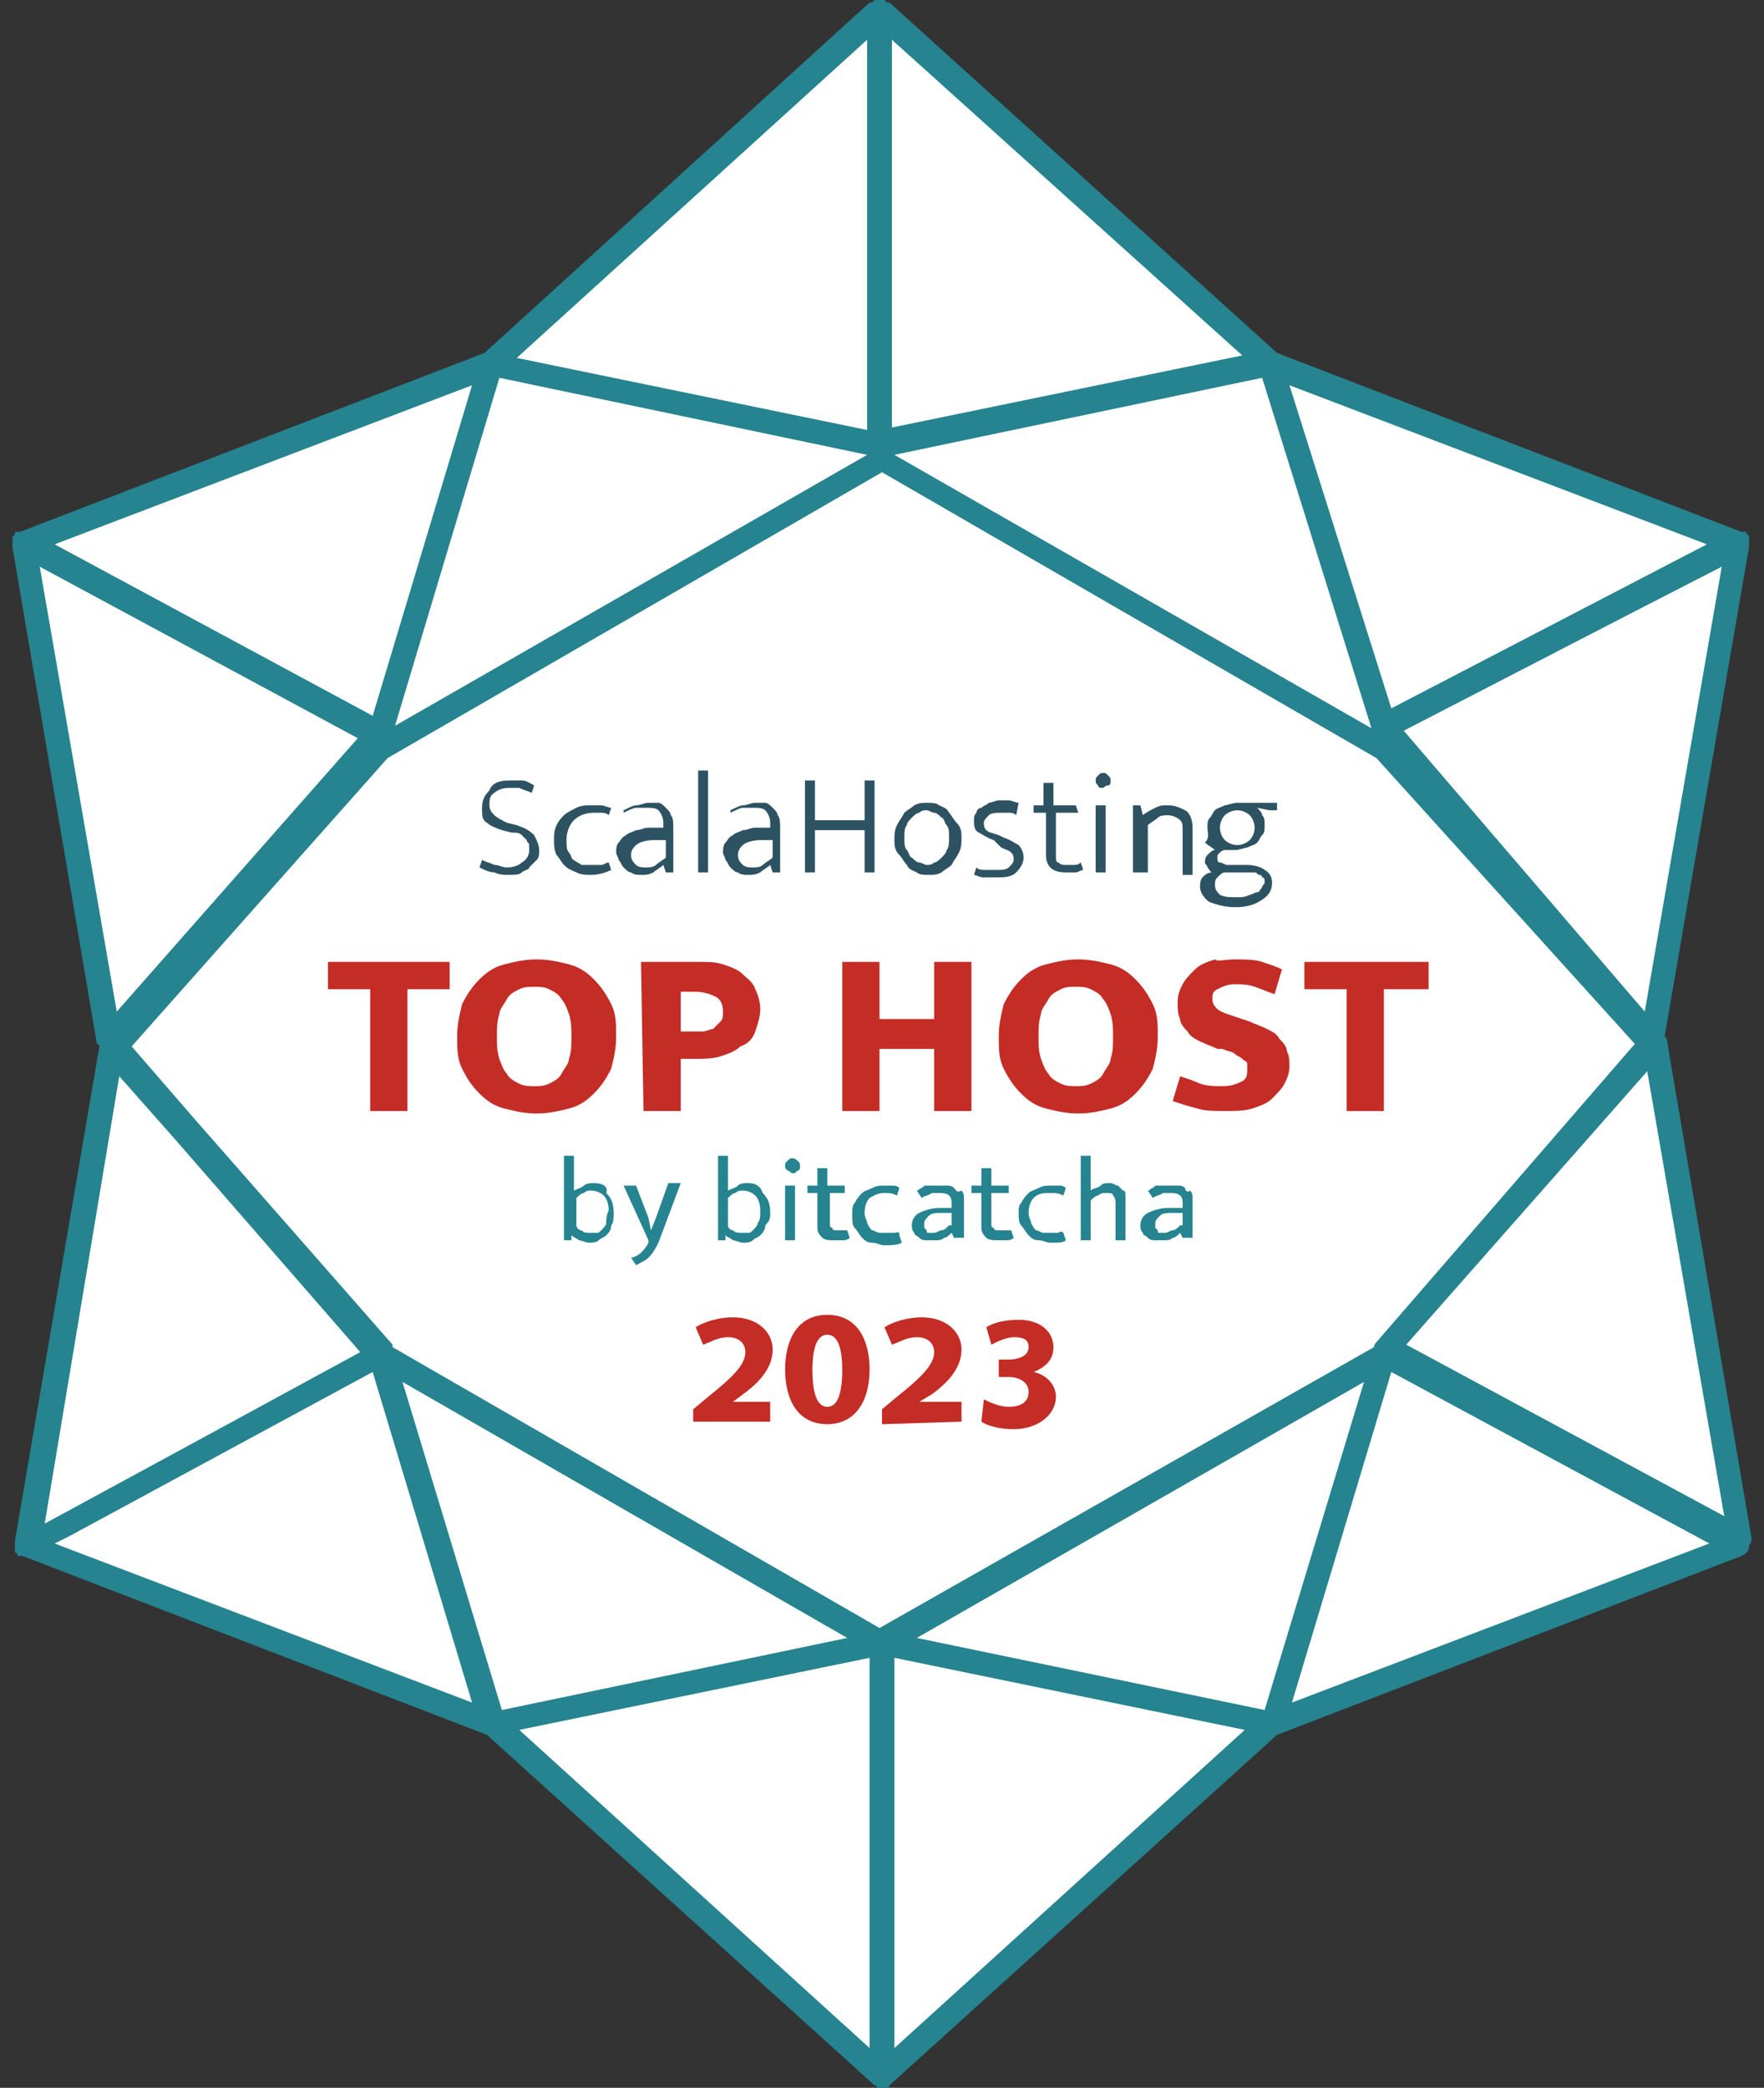
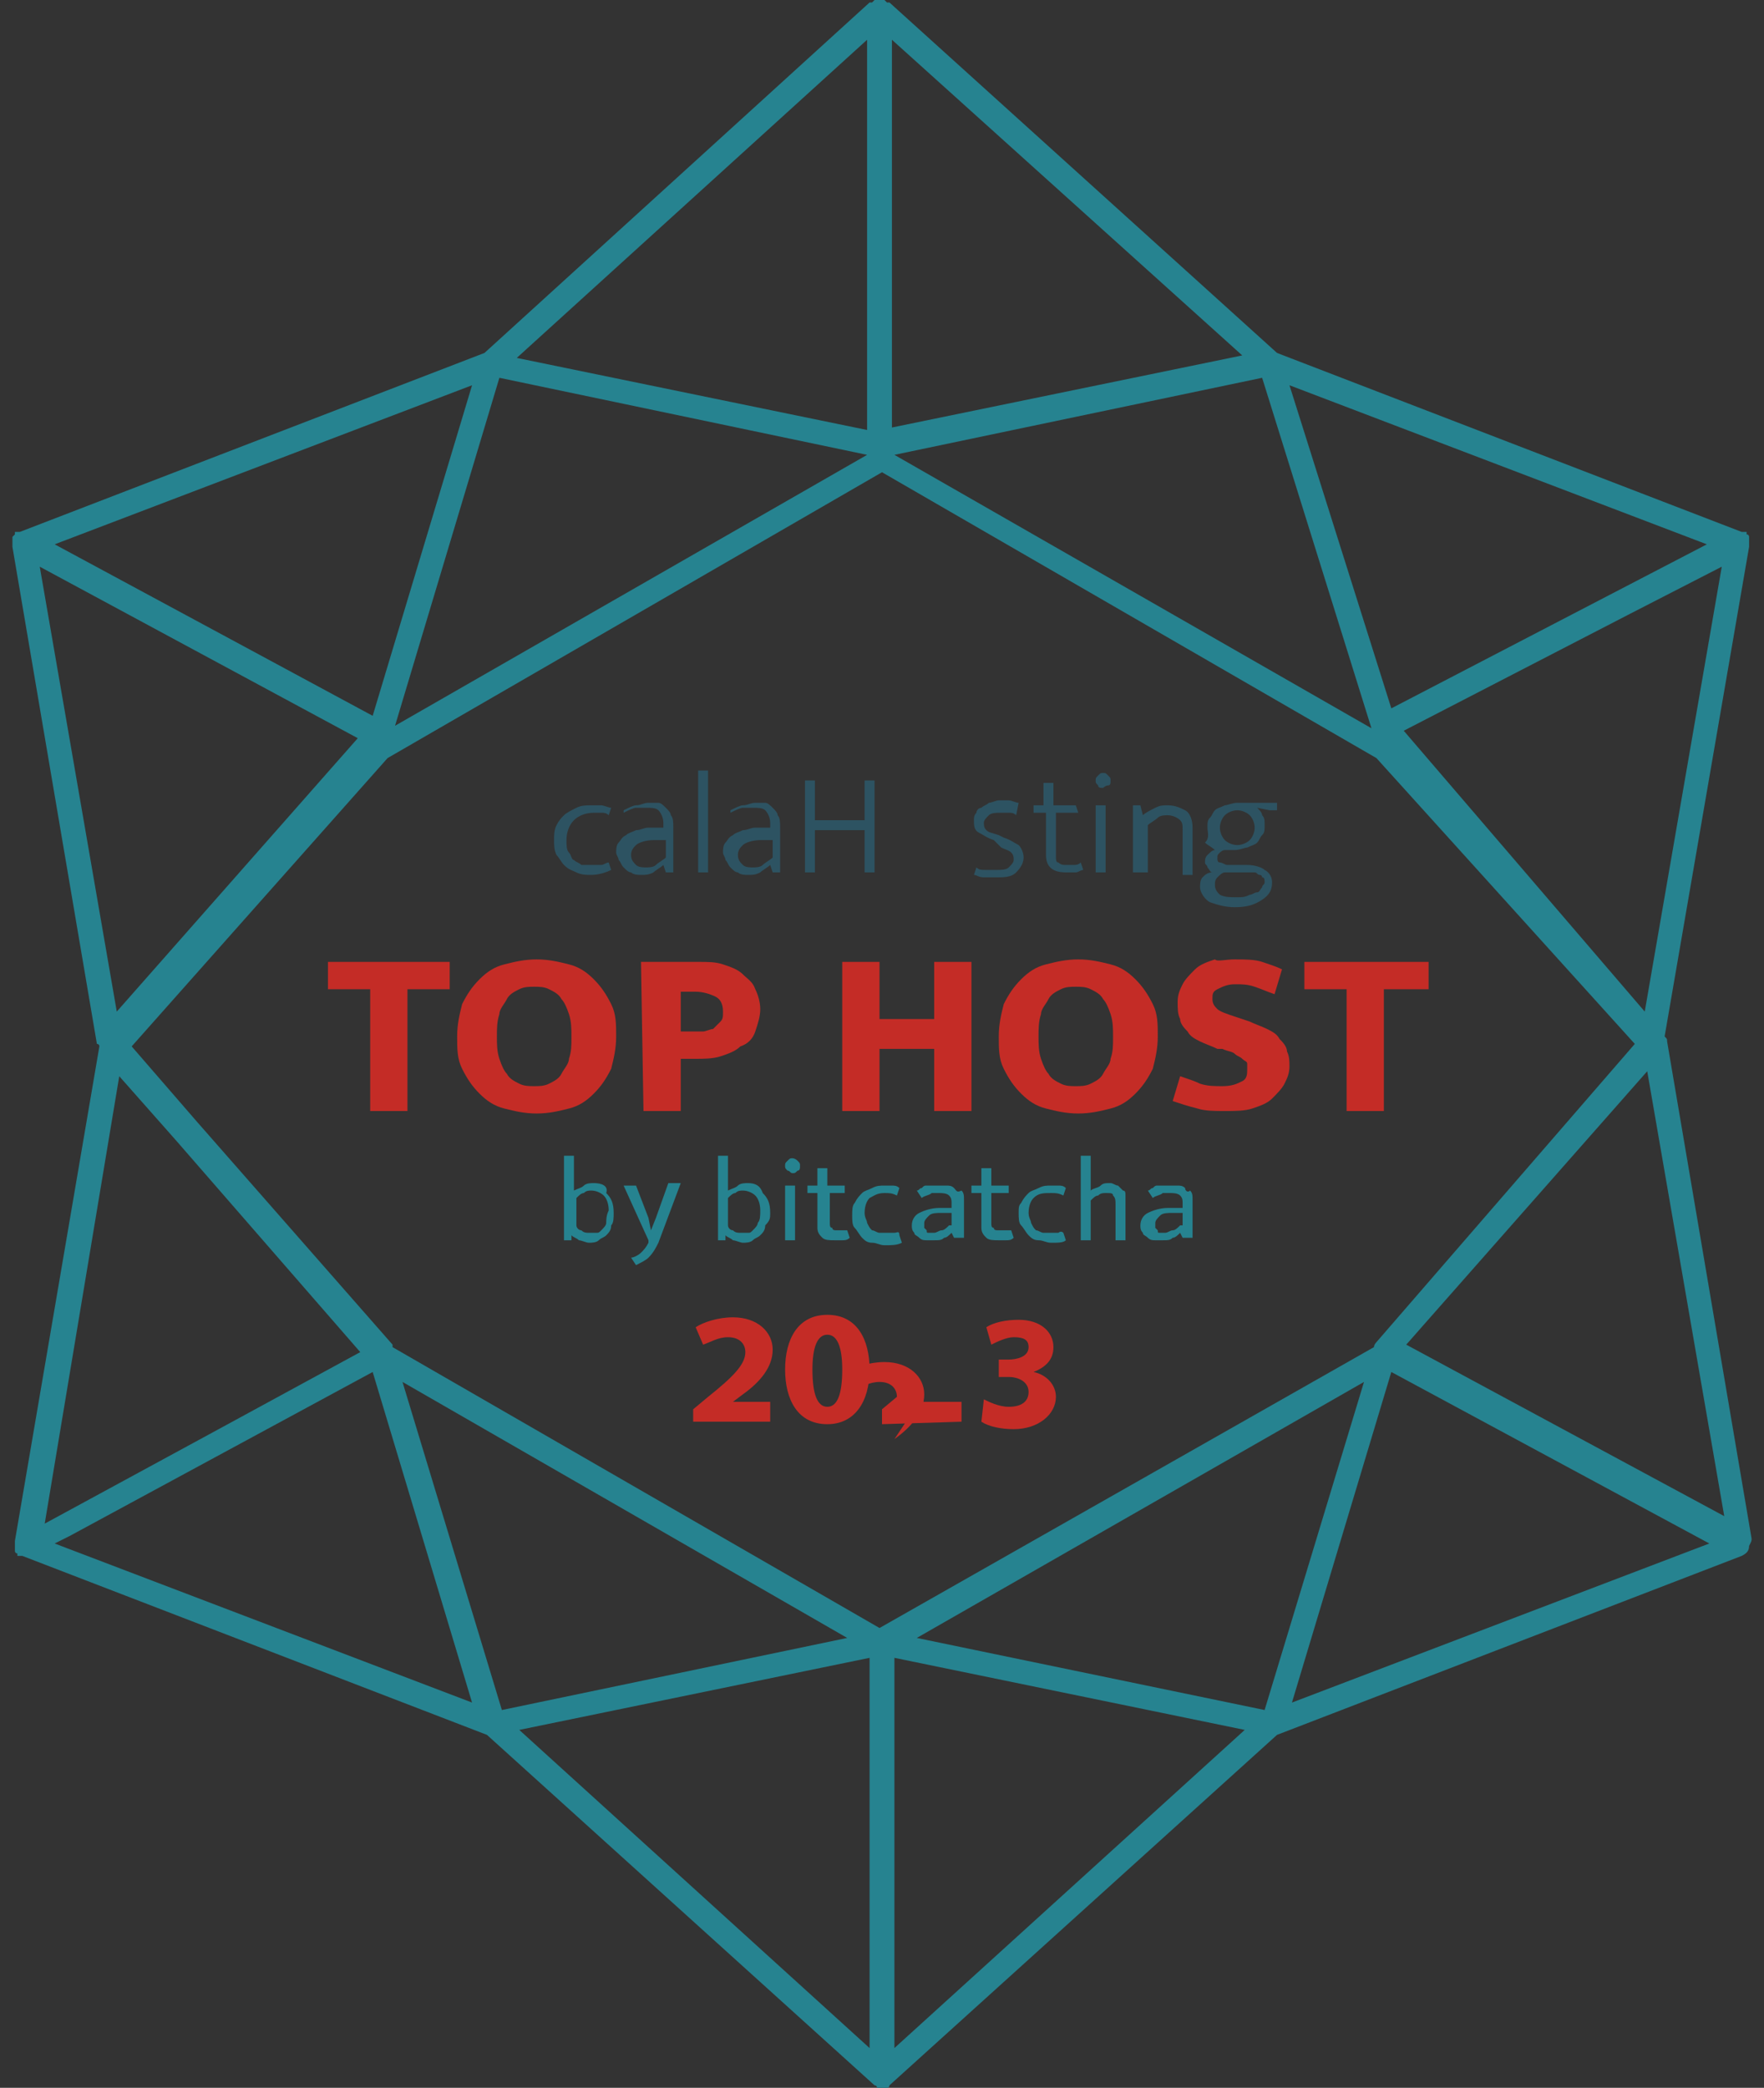
<svg xmlns="http://www.w3.org/2000/svg" version="1.1" id="Layer_1" x="0px" y="0px" viewBox="0 0 71 84" style="enable-background:new 0 0 71 84;" xml:space="preserve">
  <rect x="0" y="0" width="71" height="84" fill="#333333" stroke="none" />
  <style type="text/css">
	.st0{fill-rule:evenodd;clip-rule:evenodd;fill:#FFFFFF;}
	.st1{fill-rule:evenodd;clip-rule:evenodd;fill:#2D5362;}
	.st2{fill-rule:evenodd;clip-rule:evenodd;fill:#C42C26;}
	.st3{fill-rule:evenodd;clip-rule:evenodd;fill:#268390;}
	.st4{fill:#268390;}
	.st5{fill:#C42C26;}
</style>
  <title>91830C24-9251-4178-B505-27ACD4326394</title>
  <g id="Clip-11">
</g>
  <g id="Clip-40">
</g>
  <g>
-     <polygon id="Fill-1" class="st0" points="19.8,14.7 1,21.9 4.4,41.8 1,62.1 19.8,69.3 35.5,83.5 51.2,69.3 70,62.1 66.5,41.8    69.9,21.9 51.1,14.7 35.4,0.5  " />
    <g>
-       <path id="Fill-33" class="st1" d="M20.5,31.4c0.2,0,0.4,0,0.5,0c0.2,0,0.3,0.1,0.5,0.2l-0.1,0.3c-0.2-0.1-0.3-0.1-0.5-0.2    c-0.1,0-0.3,0-0.4,0c-0.3,0-0.5,0.1-0.6,0.2c-0.2,0.1-0.2,0.3-0.2,0.5s0.1,0.3,0.2,0.4c0.1,0.1,0.3,0.2,0.5,0.3l0.4,0.1    c0.3,0.1,0.5,0.2,0.7,0.4c0.1,0.2,0.2,0.4,0.2,0.6c0,0.2,0,0.3-0.1,0.4c-0.1,0.1-0.2,0.2-0.3,0.3c0,0.1-0.2,0.1-0.3,0.2    s-0.3,0.1-0.5,0.1s-0.4,0-0.6-0.1c-0.2,0-0.4-0.1-0.6-0.2l0.1-0.3c0.2,0.1,0.3,0.1,0.5,0.2c0.2,0,0.3,0.1,0.5,0.1    c0.3,0,0.5-0.1,0.6-0.2c0.2-0.1,0.3-0.3,0.3-0.5c0-0.1,0-0.2,0-0.2c0-0.1-0.1-0.1-0.1-0.2c-0.1-0.1-0.1-0.1-0.2-0.2    c-0.1-0.1-0.2-0.1-0.4-0.1l-0.4-0.1c-0.3-0.1-0.5-0.2-0.6-0.3c-0.2-0.1-0.2-0.3-0.2-0.6s0.1-0.5,0.3-0.7    C19.8,31.5,20.1,31.4,20.5,31.4" />
      <path id="Fill-35" class="st1" d="M23.8,34.8c0.1,0,0.2,0,0.4,0c0.1,0,0.2-0.1,0.3-0.1l0.1,0.3c-0.2,0.1-0.5,0.2-0.8,0.2    c-0.2,0-0.4,0-0.6-0.1s-0.3-0.1-0.5-0.3c-0.1-0.1-0.2-0.3-0.3-0.4c-0.1-0.2-0.1-0.4-0.1-0.6c0-0.2,0-0.4,0.1-0.6    c0.1-0.2,0.2-0.3,0.3-0.4c0.1-0.1,0.3-0.2,0.5-0.3s0.4-0.1,0.6-0.1c0.1,0,0.3,0,0.4,0s0.3,0.1,0.4,0.1l-0.1,0.3    c-0.1-0.1-0.2-0.1-0.3-0.1c-0.1,0-0.2,0-0.3,0c-0.3,0-0.6,0.1-0.8,0.3c-0.2,0.2-0.3,0.5-0.3,0.8c0,0.2,0,0.4,0.1,0.5    s0.1,0.3,0.2,0.3c0.1,0.1,0.2,0.1,0.3,0.2C23.5,34.8,23.7,34.8,23.8,34.8" />
      <path id="Fill-37" class="st1" d="M26.8,33.8h-0.5c-0.3,0-0.6,0.1-0.7,0.2c-0.1,0.1-0.2,0.2-0.2,0.4s0.1,0.3,0.2,0.4    c0.1,0.1,0.3,0.1,0.4,0.1s0.3,0,0.4-0.1s0.3-0.2,0.4-0.3C26.8,34.5,26.8,33.8,26.8,33.8z M25.1,32.6c0.2-0.1,0.4-0.2,0.5-0.2    c0.2,0,0.3-0.1,0.5-0.1c0.1,0,0.3,0,0.4,0s0.2,0.1,0.3,0.2c0.1,0.1,0.2,0.2,0.2,0.3c0.1,0.1,0.1,0.3,0.1,0.5v1.8h-0.3l-0.1-0.3    l0,0c-0.1,0.1-0.3,0.2-0.4,0.3c-0.2,0.1-0.3,0.1-0.5,0.1c-0.1,0-0.3,0-0.4-0.1c-0.1,0-0.2-0.1-0.3-0.2c-0.1-0.1-0.1-0.2-0.2-0.3    c0-0.1-0.1-0.2-0.1-0.3s0-0.3,0.1-0.4c0.1-0.1,0.1-0.2,0.3-0.3c0.1-0.1,0.2-0.1,0.4-0.2c0.2,0,0.3-0.1,0.5-0.1h0.6v-0.2    c0-0.2-0.1-0.4-0.2-0.5s-0.3-0.1-0.5-0.1c-0.1,0-0.2,0-0.4,0c-0.1,0-0.3,0.1-0.5,0.2V32.6z" />
      <polygon id="Fill-39" class="st1" points="28.1,35.1 28.5,35.1 28.5,31 28.1,31   " />
      <path id="Fill-41" class="st1" d="M31.1,33.8h-0.5c-0.3,0-0.6,0.1-0.7,0.2c-0.1,0.1-0.2,0.2-0.2,0.4s0.1,0.3,0.2,0.4    c0.1,0.1,0.3,0.1,0.4,0.1s0.3,0,0.4-0.1s0.3-0.2,0.4-0.3C31.1,34.5,31.1,33.8,31.1,33.8z M29.4,32.6c0.2-0.1,0.4-0.2,0.5-0.2    c0.2,0,0.3-0.1,0.5-0.1c0.1,0,0.3,0,0.4,0s0.2,0.1,0.3,0.2c0.1,0.1,0.2,0.2,0.2,0.3c0.1,0.1,0.1,0.3,0.1,0.5v1.8h-0.3L31,34.8l0,0    c-0.1,0.1-0.3,0.2-0.4,0.3c-0.2,0.1-0.3,0.1-0.5,0.1c-0.1,0-0.3,0-0.4-0.1c-0.1,0-0.2-0.1-0.3-0.2c-0.1-0.1-0.1-0.2-0.2-0.3    c0-0.1-0.1-0.2-0.1-0.3s0-0.3,0.1-0.4c0.1-0.1,0.1-0.2,0.3-0.3c0.1-0.1,0.2-0.1,0.4-0.2c0.2,0,0.3-0.1,0.5-0.1H31v-0.2    c0-0.2-0.1-0.4-0.2-0.5s-0.3-0.1-0.5-0.1c-0.1,0-0.2,0-0.4,0c-0.1,0-0.3,0.1-0.5,0.2V32.6z" />
      <polygon id="Fill-42" class="st1" points="32.4,35.1 32.4,31.4 32.8,31.4 32.8,33 34.8,33 34.8,31.4 35.2,31.4 35.2,35.1     34.8,35.1 34.8,33.4 32.8,33.4 32.8,35.1   " />
-       <path id="Fill-43" class="st1" d="M38.2,33.7c0-0.2,0-0.4-0.1-0.5s-0.1-0.3-0.2-0.3c-0.1-0.1-0.2-0.2-0.3-0.2s-0.2-0.1-0.3-0.1    s-0.2,0-0.3,0.1c-0.1,0-0.2,0.1-0.3,0.2c-0.1,0.1-0.2,0.2-0.2,0.3c-0.1,0.1-0.1,0.3-0.1,0.5s0,0.4,0.1,0.5s0.1,0.3,0.2,0.3    c0.1,0.1,0.2,0.2,0.3,0.2s0.2,0.1,0.3,0.1s0.2,0,0.3-0.1c0.1,0,0.2-0.1,0.3-0.2c0.1-0.1,0.2-0.2,0.2-0.3    C38.2,34.1,38.2,33.9,38.2,33.7 M38.7,33.7c0,0.2,0,0.4-0.1,0.6c-0.1,0.2-0.2,0.3-0.3,0.5c-0.1,0.1-0.3,0.2-0.4,0.3    c-0.2,0.1-0.3,0.1-0.5,0.1s-0.4,0-0.5-0.1c-0.2-0.1-0.3-0.1-0.4-0.3c-0.1-0.1-0.2-0.3-0.3-0.4C36,34.2,36,34,36,33.8    s0-0.4,0.1-0.6c0.1-0.2,0.2-0.3,0.3-0.5c0.1-0.1,0.3-0.2,0.4-0.3c0.2-0.1,0.3-0.1,0.5-0.1s0.4,0,0.5,0.1c0.2,0.1,0.3,0.1,0.4,0.3    c0.1,0.1,0.2,0.3,0.3,0.4C38.7,33.3,38.7,33.5,38.7,33.7" />
      <path id="Fill-44" class="st1" d="M40.9,32.8c-0.1-0.1-0.2-0.1-0.3-0.1s-0.2,0-0.3,0c-0.2,0-0.4,0-0.5,0.1s-0.2,0.2-0.2,0.3    s0,0.2,0.1,0.3s0.2,0.1,0.5,0.2l0.2,0.1c0.3,0.1,0.4,0.2,0.6,0.3c0.1,0.1,0.2,0.3,0.2,0.5s-0.1,0.4-0.3,0.6    c-0.2,0.2-0.5,0.2-0.8,0.2c-0.2,0-0.4,0-0.5,0c-0.2,0-0.3-0.1-0.4-0.1l0.1-0.3c0.1,0.1,0.2,0.1,0.4,0.1c0.1,0,0.3,0,0.4,0    c0.2,0,0.4,0,0.5-0.1s0.2-0.2,0.2-0.3s0-0.2-0.1-0.3s-0.2-0.1-0.4-0.2L40,33.8c-0.3-0.1-0.4-0.2-0.6-0.3s-0.2-0.3-0.2-0.5    c0-0.1,0-0.2,0.1-0.3c0-0.1,0.1-0.2,0.2-0.2c0.1-0.1,0.2-0.1,0.3-0.2c0.1,0,0.3-0.1,0.4-0.1c0.1,0,0.3,0,0.4,0    c0.1,0,0.3,0.1,0.4,0.1L40.9,32.8z" />
      <path id="Fill-45" class="st1" d="M43.4,32.7h-0.9v1.7c0,0.2,0,0.3,0.1,0.3c0.1,0.1,0.2,0.1,0.3,0.1s0.2,0,0.3,0s0.2,0,0.3-0.1    l0.1,0.3c-0.1,0-0.2,0.1-0.3,0.1s-0.3,0-0.4,0c-0.5,0-0.8-0.2-0.8-0.7v-1.7h-0.5v-0.3H42v-0.9h0.4v0.9h0.9L43.4,32.7L43.4,32.7z" />
      <path id="Fill-46" class="st1" d="M44.1,35.1h0.4v-2.7h-0.4V35.1z M44.4,31.7c-0.1,0-0.2,0-0.2-0.1c-0.1-0.1-0.1-0.1-0.1-0.2    s0-0.1,0.1-0.2s0.1-0.1,0.2-0.1c0.1,0,0.1,0,0.2,0.1c0.1,0.1,0.1,0.1,0.1,0.2s0,0.2-0.1,0.2C44.5,31.6,44.4,31.7,44.4,31.7    L44.4,31.7z" />
      <path id="Fill-47" class="st1" d="M46,35.1h-0.4v-2.7h0.3l0.1,0.4c0.1-0.1,0.3-0.2,0.5-0.3s0.3-0.1,0.5-0.1c0.3,0,0.5,0.1,0.7,0.2    S48,33,48,33.3v1.9h-0.4v-1.8c0-0.2,0-0.3-0.1-0.4c-0.1-0.1-0.3-0.2-0.5-0.2c-0.1,0-0.3,0-0.4,0.1c-0.1,0.1-0.3,0.2-0.4,0.3v1.9    H46z" />
      <path id="Fill-48" class="st1" d="M50.5,33.3c0-0.2-0.1-0.4-0.2-0.5c-0.1-0.1-0.3-0.2-0.5-0.2s-0.4,0.1-0.5,0.2    c-0.1,0.1-0.2,0.3-0.2,0.5s0.1,0.4,0.2,0.5c0.1,0.1,0.3,0.2,0.5,0.2s0.4-0.1,0.5-0.2C50.4,33.7,50.5,33.5,50.5,33.3L50.5,33.3z     M49.3,35.1c-0.1,0-0.2,0.1-0.3,0.2c-0.1,0.1-0.1,0.2-0.1,0.3c0,0.2,0.1,0.3,0.2,0.4c0.2,0.1,0.4,0.1,0.7,0.1c0.2,0,0.3,0,0.5-0.1    c0.1,0,0.2-0.1,0.3-0.1s0.1-0.1,0.2-0.2c0-0.1,0.1-0.1,0.1-0.2c0-0.1,0-0.2-0.1-0.2c0-0.1-0.1-0.1-0.1-0.1c-0.1,0-0.1-0.1-0.2-0.1    c-0.1,0-0.2,0-0.3,0C50.2,35.1,49.3,35.1,49.3,35.1z M48.6,33.3c0-0.2,0-0.3,0.1-0.4c0.1-0.1,0.1-0.2,0.2-0.3    c0.1-0.1,0.2-0.1,0.4-0.2c0.1,0,0.3-0.1,0.5-0.1c0.1,0,0.1,0,0.2,0h0.2h1.2v0.3h-0.3l-0.5-0.1c0.1,0.1,0.2,0.2,0.2,0.3    c0.1,0.1,0.1,0.2,0.1,0.4s0,0.3-0.1,0.4c-0.1,0.1-0.1,0.2-0.2,0.3c-0.1,0.1-0.2,0.1-0.4,0.2c-0.1,0-0.3,0.1-0.5,0.1    c-0.1,0-0.1,0-0.2,0c-0.1,0-0.1,0-0.2,0c-0.1,0-0.2,0.1-0.2,0.1C49,34.4,49,34.4,49,34.5s0,0.2,0.1,0.2s0.2,0.1,0.3,0.1h0.8    c0.3,0,0.6,0.1,0.7,0.2c0.2,0.1,0.3,0.3,0.3,0.5c0,0.3-0.1,0.5-0.4,0.7c-0.3,0.2-0.6,0.3-1.1,0.3c-0.4,0-0.7-0.1-1-0.2    c-0.2-0.1-0.4-0.4-0.4-0.6c0-0.1,0-0.3,0.1-0.4c0.1-0.1,0.2-0.2,0.4-0.2c-0.1,0-0.1-0.1-0.2-0.2c0-0.1-0.1-0.1-0.1-0.2    c0-0.1,0-0.2,0.1-0.3s0.2-0.2,0.3-0.2c-0.1-0.1-0.3-0.2-0.4-0.3C48.7,33.7,48.6,33.5,48.6,33.3L48.6,33.3z" />
    </g>
    <g>
      <polygon id="Fill-49" class="st2" points="18.1,38.7 18.1,39.8 16.4,39.8 16.4,44.7 14.9,44.7 14.9,39.8 13.2,39.8 13.2,38.7       " />
      <path id="Fill-50" class="st2" d="M20,41.7c0,0.3,0,0.6,0.1,0.9c0.1,0.3,0.2,0.5,0.3,0.6c0.1,0.2,0.3,0.3,0.5,0.4    c0.2,0.1,0.4,0.1,0.6,0.1s0.4,0,0.6-0.1s0.4-0.2,0.5-0.4s0.3-0.4,0.3-0.6c0.1-0.3,0.1-0.5,0.1-0.9c0-0.3,0-0.6-0.1-0.9    c-0.1-0.3-0.2-0.5-0.3-0.6c-0.1-0.2-0.3-0.3-0.5-0.4c-0.2-0.1-0.4-0.1-0.6-0.1s-0.4,0-0.6,0.1s-0.4,0.2-0.5,0.4s-0.3,0.4-0.3,0.6    C20,41.1,20,41.4,20,41.7 M21.6,38.6c0.5,0,0.9,0.1,1.3,0.2c0.4,0.1,0.7,0.3,1,0.6s0.5,0.6,0.7,1s0.2,0.8,0.2,1.3    s-0.1,0.9-0.2,1.3c-0.2,0.4-0.4,0.7-0.7,1c-0.3,0.3-0.6,0.5-1,0.6s-0.8,0.2-1.3,0.2s-0.9-0.1-1.3-0.2c-0.4-0.1-0.7-0.3-1-0.6    s-0.5-0.6-0.7-1s-0.2-0.8-0.2-1.3s0.1-0.9,0.2-1.3c0.2-0.4,0.4-0.7,0.7-1c0.3-0.3,0.6-0.5,1-0.6S21.1,38.6,21.6,38.6" />
      <path id="Fill-51" class="st2" d="M27.3,41.5h0.6c0.1,0,0.3,0,0.4,0s0.3-0.1,0.4-0.1c0.1-0.1,0.2-0.2,0.3-0.3    c0.1-0.1,0.1-0.2,0.1-0.4c0-0.3-0.1-0.5-0.3-0.6c-0.2-0.1-0.5-0.2-0.8-0.2h-0.6v1.6H27.3z M25.8,38.7h2.3c0.4,0,0.7,0,1,0.1    s0.6,0.2,0.8,0.4c0.2,0.2,0.4,0.3,0.5,0.6c0.1,0.2,0.2,0.5,0.2,0.8s-0.1,0.6-0.2,0.9c-0.1,0.3-0.3,0.5-0.6,0.6    c-0.2,0.2-0.5,0.3-0.8,0.4c-0.3,0.1-0.7,0.1-1,0.1h-0.6v2.1h-1.5L25.8,38.7L25.8,38.7z" />
      <polygon id="Fill-52" class="st2" points="33.9,44.7 33.9,38.7 35.4,38.7 35.4,41 37.6,41 37.6,38.7 39.1,38.7 39.1,44.7     37.6,44.7 37.6,42.2 35.4,42.2 35.4,44.7   " />
      <path id="Fill-53" class="st2" d="M41.8,41.7c0,0.3,0,0.6,0.1,0.9c0.1,0.3,0.2,0.5,0.3,0.6c0.1,0.2,0.3,0.3,0.5,0.4    c0.2,0.1,0.4,0.1,0.6,0.1c0.2,0,0.4,0,0.6-0.1c0.2-0.1,0.4-0.2,0.5-0.4s0.3-0.4,0.3-0.6c0.1-0.3,0.1-0.5,0.1-0.9    c0-0.3,0-0.6-0.1-0.9c-0.1-0.3-0.2-0.5-0.3-0.6c-0.1-0.2-0.3-0.3-0.5-0.4c-0.2-0.1-0.4-0.1-0.6-0.1c-0.2,0-0.4,0-0.6,0.1    c-0.2,0.1-0.4,0.2-0.5,0.4s-0.3,0.4-0.3,0.6C41.8,41.1,41.8,41.4,41.8,41.7 M43.4,38.6c0.5,0,0.9,0.1,1.3,0.2    c0.4,0.1,0.7,0.3,1,0.6s0.5,0.6,0.7,1s0.2,0.8,0.2,1.3s-0.1,0.9-0.2,1.3c-0.2,0.4-0.4,0.7-0.7,1s-0.6,0.5-1,0.6s-0.8,0.2-1.3,0.2    s-0.9-0.1-1.3-0.2c-0.4-0.1-0.7-0.3-1-0.6s-0.5-0.6-0.7-1s-0.2-0.8-0.2-1.3s0.1-0.9,0.2-1.3c0.2-0.4,0.4-0.7,0.7-1s0.6-0.5,1-0.6    C42.5,38.7,42.9,38.6,43.4,38.6" />
      <path id="Fill-54" class="st2" d="M49.7,38.6c0.4,0,0.8,0,1.1,0.1s0.6,0.2,0.8,0.3l-0.3,1c-0.3-0.1-0.5-0.2-0.8-0.3    s-0.5-0.1-0.8-0.1s-0.5,0.1-0.7,0.2c-0.2,0.1-0.2,0.2-0.2,0.4s0.1,0.3,0.2,0.4s0.4,0.2,0.7,0.3l0.6,0.2c0.2,0.1,0.5,0.2,0.7,0.3    s0.4,0.2,0.5,0.4c0.1,0.1,0.3,0.3,0.3,0.5c0.1,0.2,0.1,0.4,0.1,0.6c0,0.3-0.1,0.5-0.2,0.7c-0.1,0.2-0.3,0.4-0.5,0.6    c-0.2,0.2-0.5,0.3-0.8,0.4c-0.3,0.1-0.7,0.1-1.1,0.1c-0.4,0-0.8,0-1.1-0.1c-0.4-0.1-0.7-0.2-1-0.3l0.3-1c0.3,0.1,0.6,0.2,0.8,0.3    c0.3,0.1,0.6,0.1,0.9,0.1c0.4,0,0.6-0.1,0.8-0.2c0.2-0.1,0.2-0.3,0.2-0.5c0-0.1,0-0.1,0-0.2c0-0.1-0.1-0.1-0.2-0.2    c-0.1-0.1-0.2-0.1-0.3-0.2c-0.1-0.1-0.3-0.1-0.5-0.2H49c-0.2-0.1-0.5-0.2-0.7-0.3s-0.4-0.2-0.5-0.4c-0.1-0.1-0.3-0.3-0.3-0.5    c-0.1-0.2-0.1-0.4-0.1-0.7s0.1-0.5,0.2-0.7c0.1-0.2,0.3-0.4,0.5-0.6c0.2-0.2,0.5-0.3,0.8-0.4C49,38.7,49.3,38.6,49.7,38.6" />
      <polygon id="Fill-55" class="st2" points="57.5,38.7 57.5,39.8 55.7,39.8 55.7,44.7 54.2,44.7 54.2,39.8 52.5,39.8 52.5,38.7       " />
    </g>
    <path class="st3" d="M31.9,46.6c-0.1,0-0.1,0-0.2,0.1s-0.1,0.1-0.1,0.2c0,0.1,0,0.1,0.1,0.2c0.1,0,0.1,0.1,0.2,0.1s0.1,0,0.2-0.1   c0.1,0,0.1-0.1,0.1-0.2c0-0.1,0-0.1-0.1-0.2C32,46.6,31.9,46.6,31.9,46.6z" />
    <g>
      <path class="st3" d="M23.9,47.6c-0.1,0-0.3,0-0.4,0.1s-0.2,0.1-0.4,0.2v-1.4h-0.4v3.4H23v-0.2l0,0c0.1,0.1,0.2,0.1,0.3,0.2    c0.1,0,0.3,0.1,0.4,0.1s0.3,0,0.4-0.1s0.2-0.1,0.3-0.2c0.1-0.1,0.2-0.2,0.2-0.4c0.1-0.1,0.1-0.3,0.1-0.5c0-0.4-0.1-0.6-0.3-0.8    C24.5,47.7,24.2,47.6,23.9,47.6z M24.4,49.2c0,0.1-0.1,0.2-0.2,0.3s-0.1,0.1-0.2,0.1s-0.2,0-0.3,0c-0.1,0-0.2,0-0.3-0.1    c-0.1,0-0.2-0.1-0.2-0.2v-1.1c0.1-0.1,0.2-0.2,0.3-0.2c0.1-0.1,0.2-0.1,0.3-0.1c0.2,0,0.4,0.1,0.5,0.2c0.1,0.1,0.2,0.3,0.2,0.6    C24.4,48.9,24.4,49.1,24.4,49.2z" />
      <path class="st3" d="M26.4,49l-0.2,0.5l0,0L26.1,49l-0.5-1.3h-0.5l1,2.2V50c-0.1,0.2-0.2,0.3-0.3,0.4c-0.1,0.1-0.3,0.2-0.4,0.2    l0.2,0.3c0.2-0.1,0.4-0.2,0.5-0.3c0.2-0.2,0.3-0.4,0.4-0.6l0.9-2.4h-0.5L26.4,49z" />
      <path class="st3" d="M30.1,47.6c-0.1,0-0.3,0-0.4,0.1s-0.2,0.1-0.4,0.2v-1.4h-0.4v3.4h0.3v-0.2l0,0c0.1,0.1,0.2,0.1,0.3,0.2    c0.1,0,0.3,0.1,0.4,0.1s0.3,0,0.4-0.1s0.2-0.1,0.3-0.2c0.1-0.1,0.2-0.2,0.2-0.4C31,49.1,31,49,31,48.8c0-0.4-0.1-0.6-0.3-0.8    C30.6,47.7,30.4,47.6,30.1,47.6z M30.5,49.2c0,0.1-0.1,0.2-0.2,0.3s-0.1,0.1-0.2,0.1s-0.2,0-0.3,0c-0.1,0-0.2,0-0.3-0.1    c-0.1,0-0.2-0.1-0.2-0.2v-1.1c0.1-0.1,0.2-0.2,0.3-0.2c0.1-0.1,0.2-0.1,0.3-0.1c0.2,0,0.4,0.1,0.5,0.2c0.1,0.1,0.2,0.3,0.2,0.6    C30.6,48.9,30.6,49.1,30.5,49.2z" />
      <rect x="31.6" y="47.7" class="st3" width="0.4" height="2.2" />
      <path class="st3" d="M33.9,49.5c-0.1,0-0.2,0-0.2,0c-0.1,0-0.2,0-0.2-0.1c-0.1,0-0.1-0.1-0.1-0.2V48H34v-0.3h-0.7V47h-0.4v0.7    h-0.4V48h0.4v1.4c0,0.2,0.1,0.3,0.2,0.4c0.1,0.1,0.3,0.1,0.5,0.1c0.1,0,0.2,0,0.3,0s0.2,0,0.3-0.1l-0.1-0.3    C34,49.5,34,49.5,33.9,49.5z" />
      <path class="st3" d="M36,49.6c-0.1,0-0.2,0-0.3,0s-0.2,0-0.3,0s-0.2-0.1-0.3-0.1c-0.1-0.1-0.1-0.1-0.2-0.3c0-0.1-0.1-0.2-0.1-0.4    c0-0.3,0.1-0.5,0.2-0.6c0.2-0.1,0.3-0.2,0.6-0.2c0.2,0,0.3,0,0.5,0.1l0.1-0.3c-0.1-0.1-0.2-0.1-0.3-0.1s-0.2,0-0.3,0    c-0.2,0-0.3,0-0.5,0.1s-0.3,0.1-0.4,0.2c-0.1,0.1-0.2,0.2-0.3,0.4c-0.1,0.1-0.1,0.3-0.1,0.5s0,0.4,0.1,0.5s0.2,0.3,0.3,0.4    c0.1,0.1,0.2,0.2,0.4,0.2s0.3,0.1,0.5,0.1c0.3,0,0.5,0,0.7-0.1l-0.1-0.3C36.2,49.5,36.1,49.6,36,49.6z" />
      <path class="st3" d="M38.4,47.8c-0.1-0.1-0.2-0.1-0.3-0.1s-0.2,0-0.4,0c-0.1,0-0.2,0-0.2,0c-0.1,0-0.1,0-0.2,0    c-0.1,0-0.1,0-0.2,0.1c-0.1,0-0.1,0.1-0.2,0.1l0.2,0.3c0.1-0.1,0.3-0.1,0.4-0.2c0.1,0,0.2,0,0.3,0s0.3,0,0.4,0.1    c0.1,0.1,0.1,0.2,0.1,0.3v0.2h-0.5c-0.3,0-0.6,0.1-0.8,0.2c-0.2,0.1-0.3,0.3-0.3,0.5c0,0.1,0,0.2,0.1,0.3c0,0.1,0.1,0.1,0.2,0.2    c0.1,0.1,0.2,0.1,0.3,0.1s0.2,0,0.3,0c0.2,0,0.3,0,0.4-0.1c0.1,0,0.2-0.1,0.3-0.2l0,0l0.1,0.2h0.4v-1.5c0-0.2,0-0.3-0.1-0.4    C38.5,48,38.5,47.9,38.4,47.8z M38.2,49.3c-0.1,0.1-0.2,0.2-0.3,0.2s-0.2,0.1-0.3,0.1s-0.1,0-0.2,0c-0.1,0-0.1,0-0.1-0.1l-0.1-0.1    c0,0,0-0.1,0-0.2c0-0.1,0.1-0.2,0.2-0.3c0.1-0.1,0.3-0.1,0.5-0.1h0.4v0.5C38.3,49.3,38.2,49.3,38.2,49.3z" />
      <path class="st3" d="M40.4,49.5c-0.1,0-0.2,0-0.2,0c-0.1,0-0.2,0-0.2-0.1c-0.1,0-0.1-0.1-0.1-0.2V48h0.7v-0.3h-0.7V47h-0.4v0.7    h-0.4V48h0.4v1.4c0,0.2,0.1,0.3,0.2,0.4c0.1,0.1,0.3,0.1,0.5,0.1c0.1,0,0.2,0,0.3,0s0.2,0,0.3-0.1l-0.1-0.3    C40.6,49.5,40.5,49.5,40.4,49.5z" />
      <path class="st3" d="M42.6,49.6c-0.1,0-0.2,0-0.3,0s-0.2,0-0.3,0s-0.2-0.1-0.3-0.1c-0.1-0.1-0.1-0.1-0.2-0.3    c0-0.1-0.1-0.2-0.1-0.4c0-0.3,0.1-0.5,0.2-0.6C41.8,48,42,48,42.3,48c0.2,0,0.3,0,0.5,0.1l0.1-0.3c-0.1-0.1-0.2-0.1-0.3-0.1    s-0.2,0-0.3,0c-0.2,0-0.3,0-0.5,0.1s-0.3,0.1-0.4,0.2c-0.1,0.1-0.2,0.2-0.3,0.4C41,48.5,41,48.6,41,48.8s0,0.4,0.1,0.5    s0.2,0.3,0.3,0.4c0.1,0.1,0.2,0.2,0.4,0.2s0.3,0.1,0.5,0.1c0.3,0,0.5,0,0.6-0.1l-0.1-0.3C42.7,49.5,42.6,49.6,42.6,49.6z" />
      <path class="st3" d="M45.2,47.9c-0.1-0.1-0.1-0.1-0.2-0.2c-0.1,0-0.2-0.1-0.3-0.1c-0.2,0-0.3,0-0.4,0.1c-0.1,0.1-0.3,0.1-0.4,0.2    v-1.4h-0.4v3.4h0.4v-1.6c0.1-0.1,0.2-0.2,0.3-0.2c0.1-0.1,0.2-0.1,0.3-0.1c0.2,0,0.3,0,0.3,0.1c0.1,0.1,0.1,0.2,0.1,0.4v1.4h0.4    v-1.5c0-0.1,0-0.2,0-0.3C45.3,48,45.3,47.9,45.2,47.9z" />
      <path class="st3" d="M47.7,47.8c-0.1-0.1-0.2-0.1-0.3-0.1s-0.2,0-0.4,0c-0.1,0-0.2,0-0.2,0c-0.1,0-0.1,0-0.2,0    c-0.1,0-0.1,0-0.2,0.1c-0.1,0-0.1,0.1-0.2,0.1l0.2,0.3c0.1-0.1,0.3-0.1,0.4-0.2c0.1,0,0.2,0,0.3,0s0.3,0,0.4,0.1    c0.1,0.1,0.1,0.2,0.1,0.3v0.2H47c-0.3,0-0.6,0.1-0.8,0.2c-0.2,0.1-0.3,0.3-0.3,0.5c0,0.1,0,0.2,0.1,0.3c0,0.1,0.1,0.1,0.2,0.2    c0.1,0.1,0.2,0.1,0.3,0.1s0.2,0,0.3,0c0.2,0,0.3,0,0.4-0.1c0.1,0,0.2-0.1,0.3-0.2l0,0l0.1,0.2H48v-1.5c0-0.2,0-0.3-0.1-0.4    C47.8,48,47.7,47.9,47.7,47.8z M47.5,49.3c-0.1,0.1-0.2,0.2-0.3,0.2s-0.2,0.1-0.3,0.1s-0.1,0-0.2,0c-0.1,0-0.1,0-0.1-0.1l-0.1-0.1    c0,0,0-0.1,0-0.2c0-0.1,0.1-0.2,0.2-0.3c0.1-0.1,0.3-0.1,0.5-0.1h0.4v0.5C47.6,49.3,47.5,49.3,47.5,49.3z" />
    </g>
    <path class="st4" d="M70.5,61.9l-3.4-20c0-0.1,0-0.1-0.1-0.2L70.4,22c0,0,0,0,0-0.1c0,0,0,0,0-0.1c0,0,0,0,0-0.1s0-0.1,0-0.1   s0-0.1-0.1-0.1c0,0,0,0,0-0.1c0,0,0,0-0.1,0c0,0,0,0-0.1,0l-18.7-7.2L35.8,0.1c0,0,0,0-0.1,0c0,0,0,0-0.1-0.1c0,0,0,0-0.1,0h-0.1   h-0.1c0,0,0,0-0.1,0c0,0,0,0-0.1,0.1H35L19.5,14.2L0.8,21.4c0,0,0,0-0.1,0c0,0,0,0-0.1,0c0,0,0,0,0,0.1l-0.1,0.1v0.1c0,0,0,0,0,0.1   c0,0,0,0,0,0.1c0,0,0,0,0,0.1l3.4,20c0,0,0.1,0,0.1,0.1L0.6,62c0,0,0,0,0,0.1c0,0,0,0,0,0.1c0,0,0,0,0,0.1v0.1c0,0,0,0.1,0.1,0.1   c0,0,0,0,0,0.1c0,0,0,0,0.1,0c0,0,0,0,0.1,0l18.7,7.2l15.6,14.1c0,0,0.1,0,0.1,0.1l0,0l0,0c0.1,0,0.1,0,0.2,0l0,0   c0.1,0,0.1,0,0.2,0l0,0l0,0c0,0,0.1,0,0.1-0.1l15.6-14.1l18.7-7.2c0.2-0.1,0.3-0.2,0.3-0.4l0,0C70.5,62,70.5,62,70.5,61.9z    M69.4,61l-12.8-6.9l9.7-11L69.4,61z M66.2,40.7l-9.7-11.3l9.1-4.7l3.7-1.9L66.2,40.7z M68.7,21.9L56,28.5l-4.1-13L68.7,21.9z    M55.2,29.3L55.2,29.3L55.2,29.3L36,18.3l14.8-3.1L55.2,29.3z M35.9,1.6L50,14.3l-14.1,2.9V1.6z M34.9,1.6v15.7l-14.1-2.9L34.9,1.6   z M20.1,15.2l14.8,3.1l-19,10.9L20.1,15.2z M19,15.5l-4,13.3L2.2,21.9L19,15.5z M1.6,22.8l12.8,6.9l-9.7,11L1.6,22.8z M4.8,43.3   l2.3,2.6l7.4,8.5l-5.7,3.1l-7,3.8L4.8,43.3z M2.2,62.1l0.6-0.3L15,55.2l4,13.3L2.2,62.1z M16.2,55.6l17.9,10.3l-13.9,2.9L16.2,55.6   z M35,82.4L20.9,69.6L35,66.7V82.4z M35.4,65.5L15.8,54.2l0,0v-0.1l-7.9-9l-2.6-3l10.3-11.6L35.5,19l19.9,11.5L65.8,42L55.4,54   c0,0-0.1,0.1-0.1,0.2L35.4,65.5z M36,82.4V66.7l14.1,2.9L36,82.4z M50.9,68.8l-14-2.9l18-10.3L50.9,68.8z M52,68.5l4-13.3l12.8,6.9   L52,68.5z" />
  </g>
  <g>
    <g>
      <path class="st5" d="M27.9,57.3v-0.6l0.6-0.5c1-0.8,1.5-1.3,1.5-1.8c0-0.3-0.2-0.6-0.7-0.6c-0.4,0-0.7,0.2-1,0.3L28,53.4    c0.3-0.2,0.9-0.4,1.5-0.4c1,0,1.6,0.6,1.6,1.3s-0.5,1.3-1.2,1.8l-0.4,0.3l0,0H31v0.8h-3.1V57.3z" />
      <path class="st5" d="M33.3,57.3c-1.2,0-1.7-1-1.7-2.2s0.5-2.2,1.7-2.2s1.7,1,1.7,2.2C35,56.4,34.4,57.3,33.3,57.3L33.3,57.3z     M33.3,56.6c0.4,0,0.6-0.5,0.6-1.5c0-0.9-0.2-1.4-0.6-1.4c-0.4,0-0.6,0.5-0.6,1.4C32.7,56.1,32.9,56.6,33.3,56.6L33.3,56.6z" />
-       <path class="st5" d="M35.5,57.3v-0.6l0.6-0.5c1-0.8,1.5-1.3,1.5-1.8c0-0.3-0.2-0.6-0.7-0.6c-0.4,0-0.7,0.2-1,0.3l-0.3-0.7    c0.3-0.2,0.9-0.4,1.5-0.4c1,0,1.6,0.6,1.6,1.3s-0.5,1.3-1.2,1.8L37,56.4l0,0h1.7v0.8L35.5,57.3L35.5,57.3z" />
+       <path class="st5" d="M35.5,57.3v-0.6l0.6-0.5c0-0.3-0.2-0.6-0.7-0.6c-0.4,0-0.7,0.2-1,0.3l-0.3-0.7    c0.3-0.2,0.9-0.4,1.5-0.4c1,0,1.6,0.6,1.6,1.3s-0.5,1.3-1.2,1.8L37,56.4l0,0h1.7v0.8L35.5,57.3L35.5,57.3z" />
    </g>
  </g>
  <g>
    <path class="st5" d="M39.6,56.3c0.2,0.1,0.6,0.3,1,0.3c0.5,0,0.8-0.2,0.8-0.6c0-0.4-0.4-0.6-0.8-0.6h-0.4v-0.7h0.4   c0.3,0,0.8-0.1,0.8-0.5c0-0.3-0.2-0.4-0.6-0.4c-0.3,0-0.7,0.2-0.9,0.3l-0.2-0.7c0.3-0.2,0.8-0.3,1.3-0.3c0.9,0,1.4,0.5,1.4,1.1   c0,0.5-0.3,0.8-0.8,1v0c0.5,0.1,0.9,0.5,0.9,1c0,0.7-0.7,1.3-1.7,1.3c-0.5,0-1-0.1-1.3-0.3L39.6,56.3z" />
  </g>
</svg>